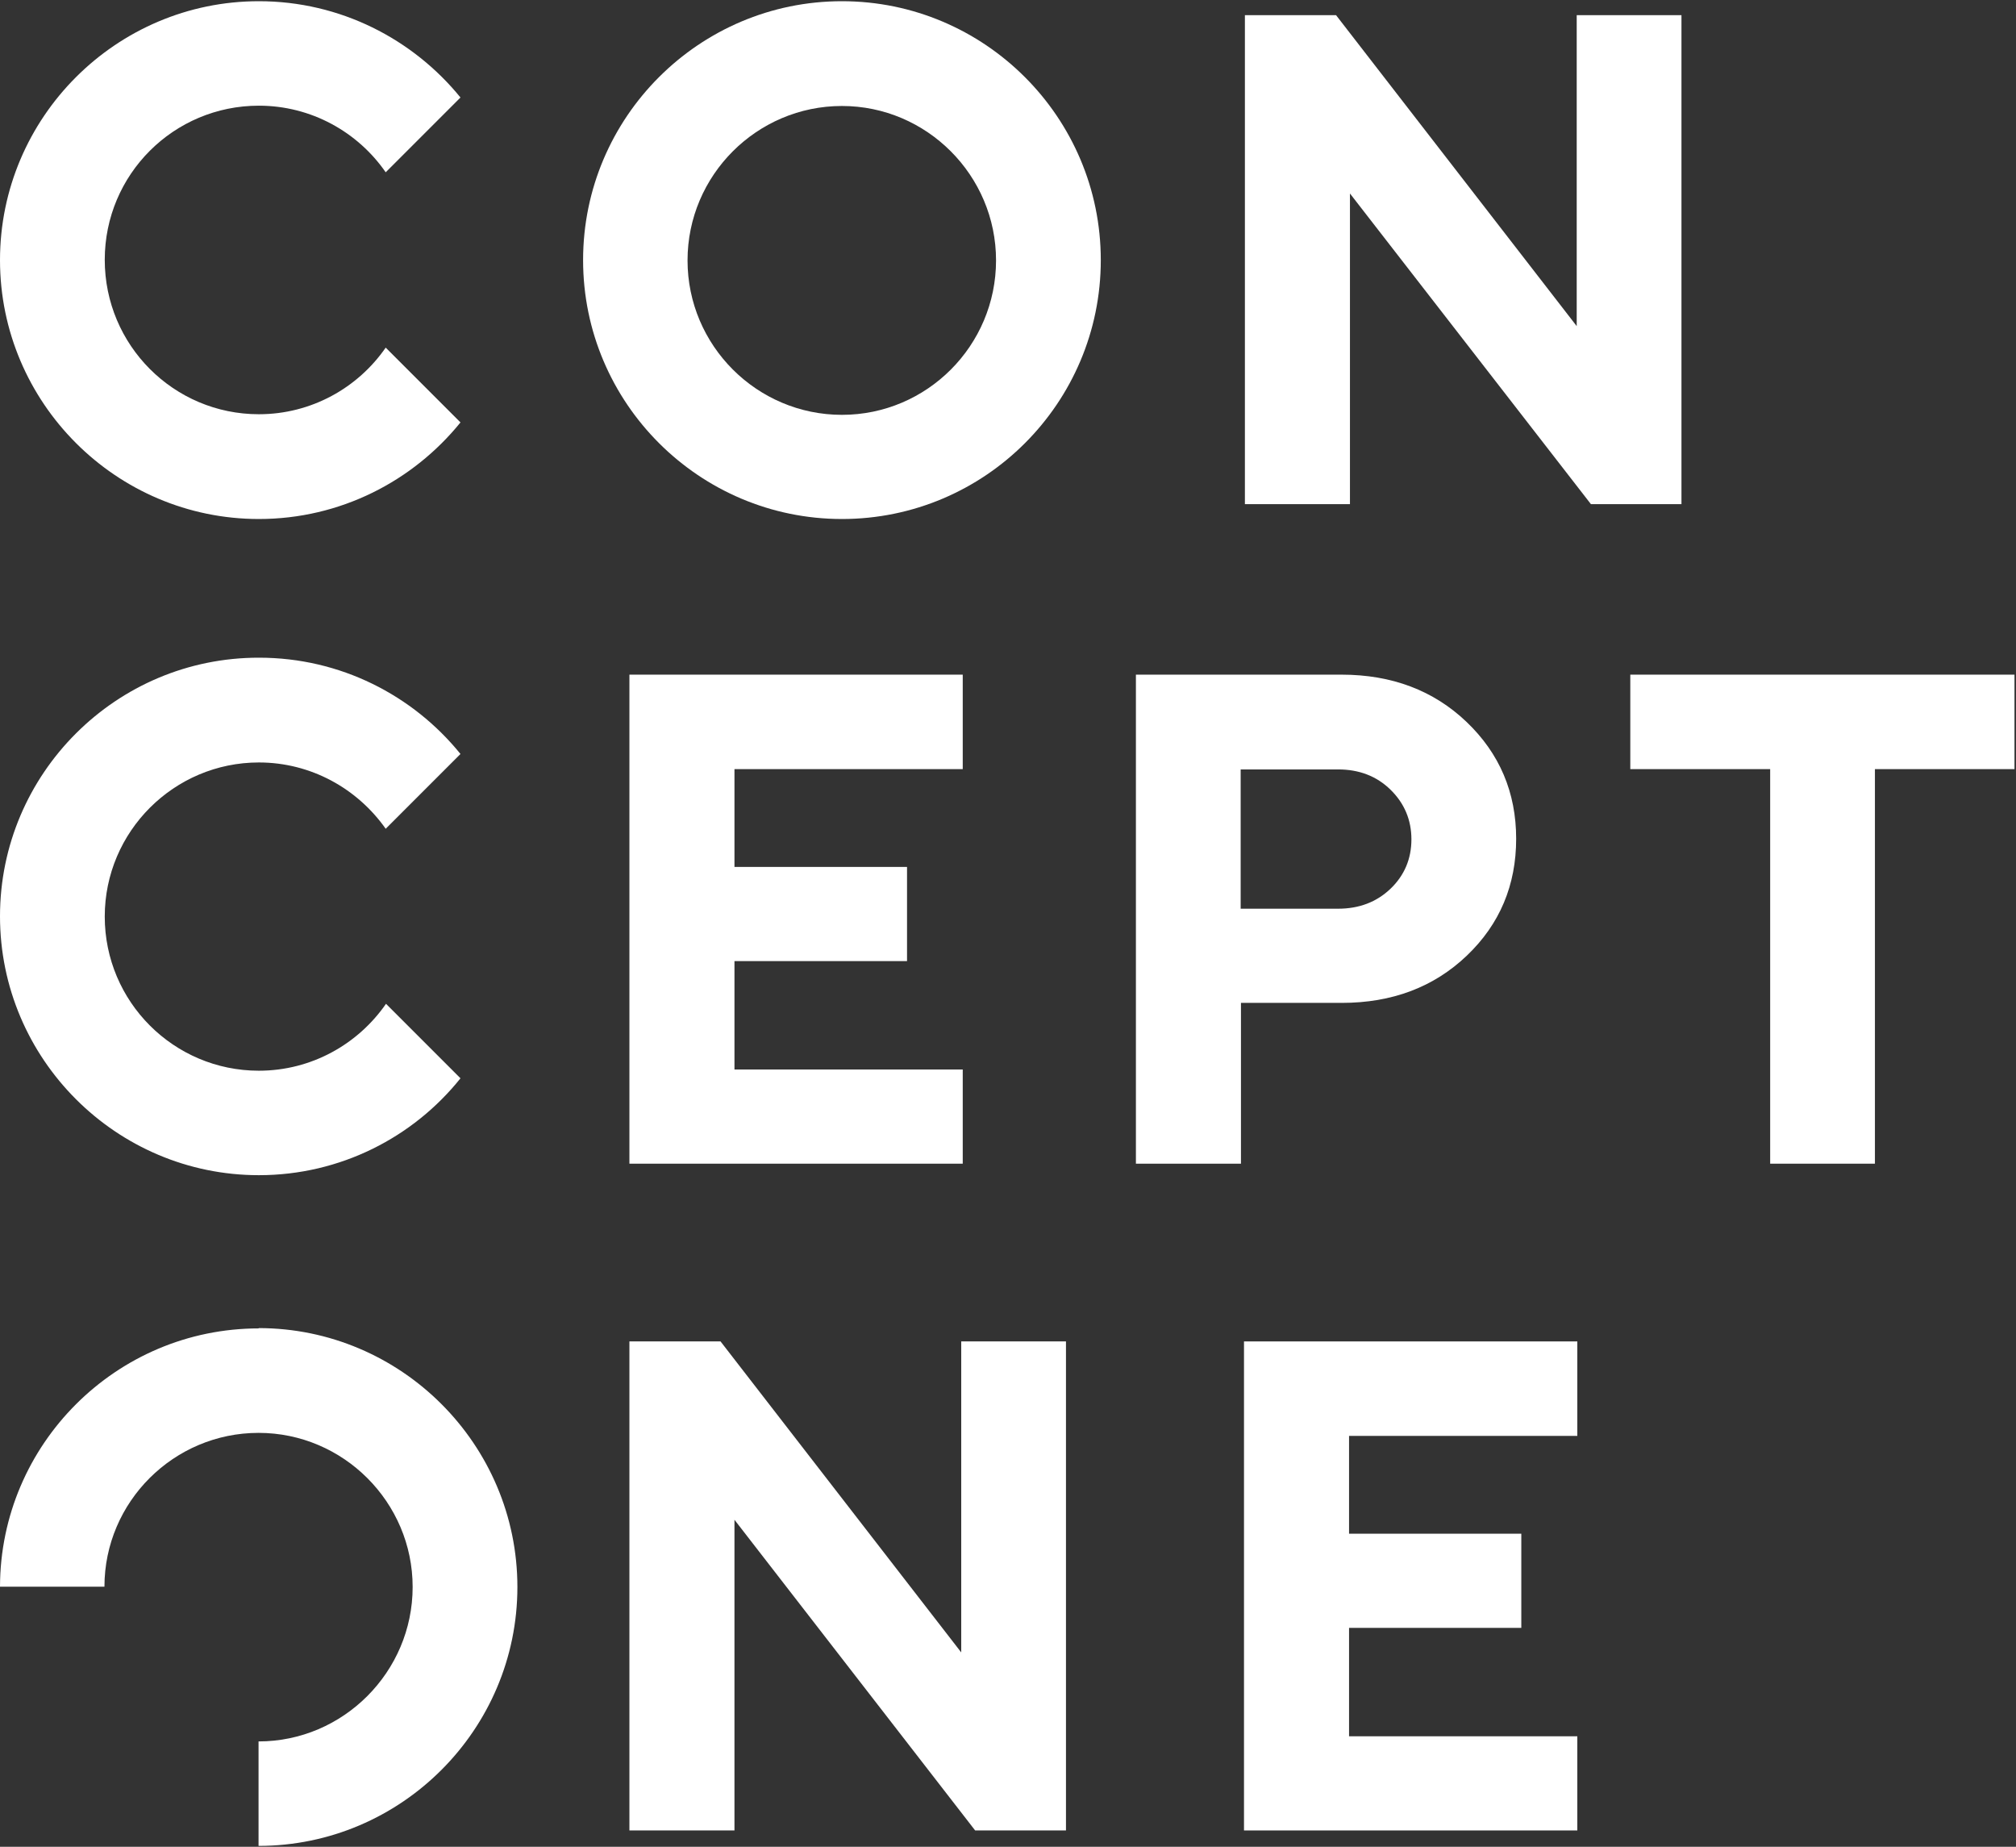
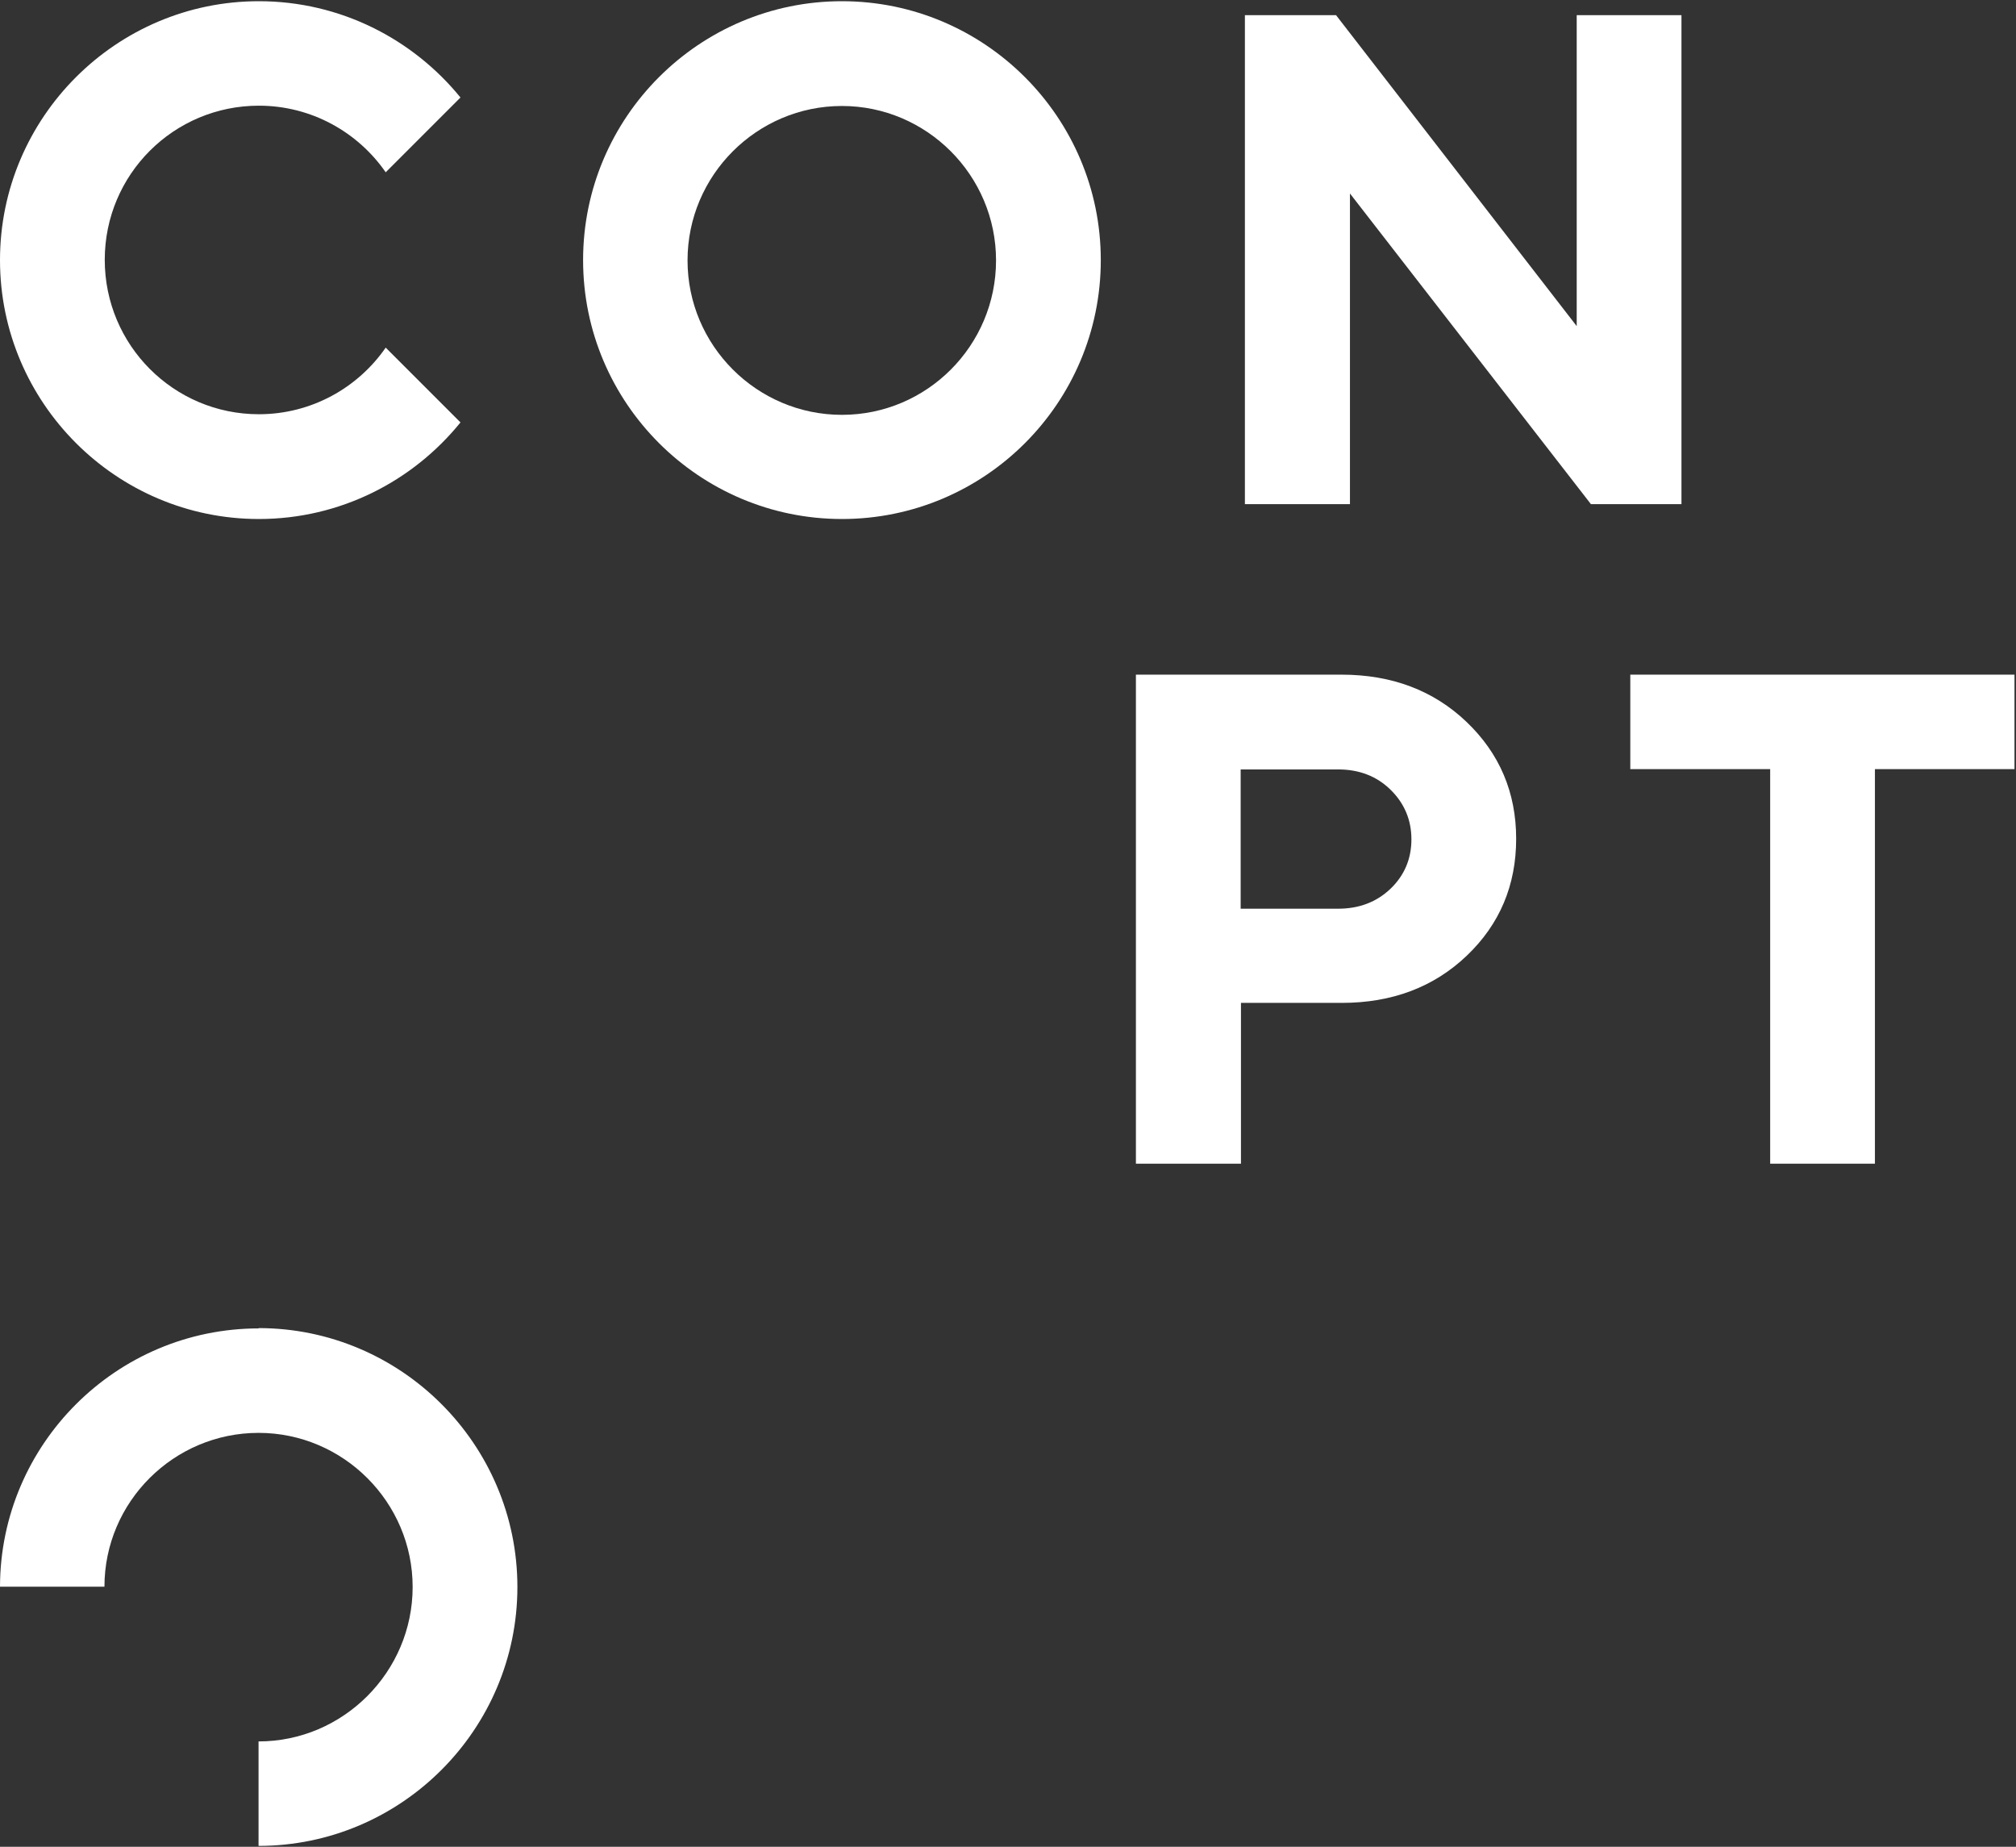
<svg xmlns="http://www.w3.org/2000/svg" id="Ebene_1" data-name="Ebene 1" viewBox="0 0 66.59 60.99">
  <rect x="0" y="0" width="66.59" height="60.99" fill="#333333" stroke="none" />
  <defs>
    <style>      .cls-1 {        fill: #fff;        stroke-width: 0px;      }    </style>
  </defs>
  <path class="cls-1" d="m27.81,17.14c-4.71,0-8.55-3.83-8.55-8.55S23.1.04,27.81.04s8.55,3.83,8.55,8.55-3.83,8.55-8.55,8.55m0-13.64c-2.81,0-5.1,2.29-5.1,5.1s2.29,5.1,5.1,5.1,5.09-2.29,5.09-5.1-2.29-5.1-5.09-5.1" />
-   <polygon class="cls-1" points="31.75 44.3 31.75 54.57 23.8 44.3 20.79 44.3 20.79 60.45 24.26 60.45 24.26 50.19 32.21 60.45 35.21 60.45 35.21 44.3 31.75 44.3" />
  <g>
    <path class="cls-1" d="m8.55,43.87C3.84,43.87.01,47.7,0,52.4h3.45c0-2.8,2.29-5.08,5.09-5.08s5.09,2.29,5.09,5.09-2.29,5.1-5.09,5.1h0v3.45h0c4.71,0,8.55-3.84,8.55-8.55s-3.84-8.55-8.55-8.55" />
-     <path class="cls-1" d="m12.75,33.15c-.92,1.33-2.46,2.21-4.2,2.21-2.81,0-5.09-2.28-5.09-5.09s2.29-5.09,5.09-5.09c1.73,0,3.26.87,4.19,2.19l2.47-2.47c-1.57-1.94-3.97-3.18-6.65-3.18C3.84,21.71,0,25.55,0,30.26s3.84,8.55,8.55,8.55c2.69,0,5.1-1.25,6.66-3.2l-2.47-2.47Z" />
    <path class="cls-1" d="m12.74,11.48c-.92,1.33-2.46,2.2-4.19,2.2-2.81,0-5.09-2.28-5.09-5.1s2.28-5.09,5.09-5.09c1.73,0,3.27.87,4.19,2.2l2.47-2.47C13.64,1.29,11.24.04,8.55.04,3.84.04,0,3.88,0,8.59s3.84,8.55,8.55,8.55c2.69,0,5.09-1.25,6.66-3.19l-2.47-2.47Z" />
    <path class="cls-1" d="m44.31,22.28c1.66,0,3.04.52,4.13,1.56,1.09,1.04,1.64,2.33,1.64,3.86s-.54,2.82-1.63,3.86c-1.09,1.04-2.47,1.56-4.13,1.56h-3.33v5.31h-3.47v-16.15h6.8Zm-3.33,3.12v4.61h3.22c.69,0,1.27-.22,1.73-.66.46-.44.69-.99.69-1.63s-.23-1.19-.69-1.64c-.46-.45-1.04-.67-1.73-.67h-3.22Z" />
  </g>
-   <polygon class="cls-1" points="41.09 44.3 41.09 60.45 52.1 60.45 52.1 57.34 44.56 57.34 44.56 53.76 50.25 53.76 50.25 50.65 44.56 50.65 44.56 47.42 52.1 47.42 52.1 44.3 41.09 44.3" />
-   <polygon class="cls-1" points="31.8 35.32 31.8 38.43 20.79 38.43 20.79 22.28 31.8 22.28 31.8 25.4 24.26 25.4 24.26 28.63 29.96 28.63 29.96 31.74 24.26 31.74 24.26 35.32 31.8 35.32" />
  <polygon class="cls-1" points="53.85 22.28 53.85 25.4 58.47 25.4 58.47 38.43 61.93 38.43 61.93 25.4 66.54 25.4 66.54 22.28 53.85 22.28" />
  <polygon class="cls-1" points="52.08 .5 52.08 10.77 44.13 .5 41.12 .5 41.12 16.65 44.59 16.65 44.59 6.39 52.55 16.65 55.54 16.65 55.54 .5 52.08 .5" />
</svg>